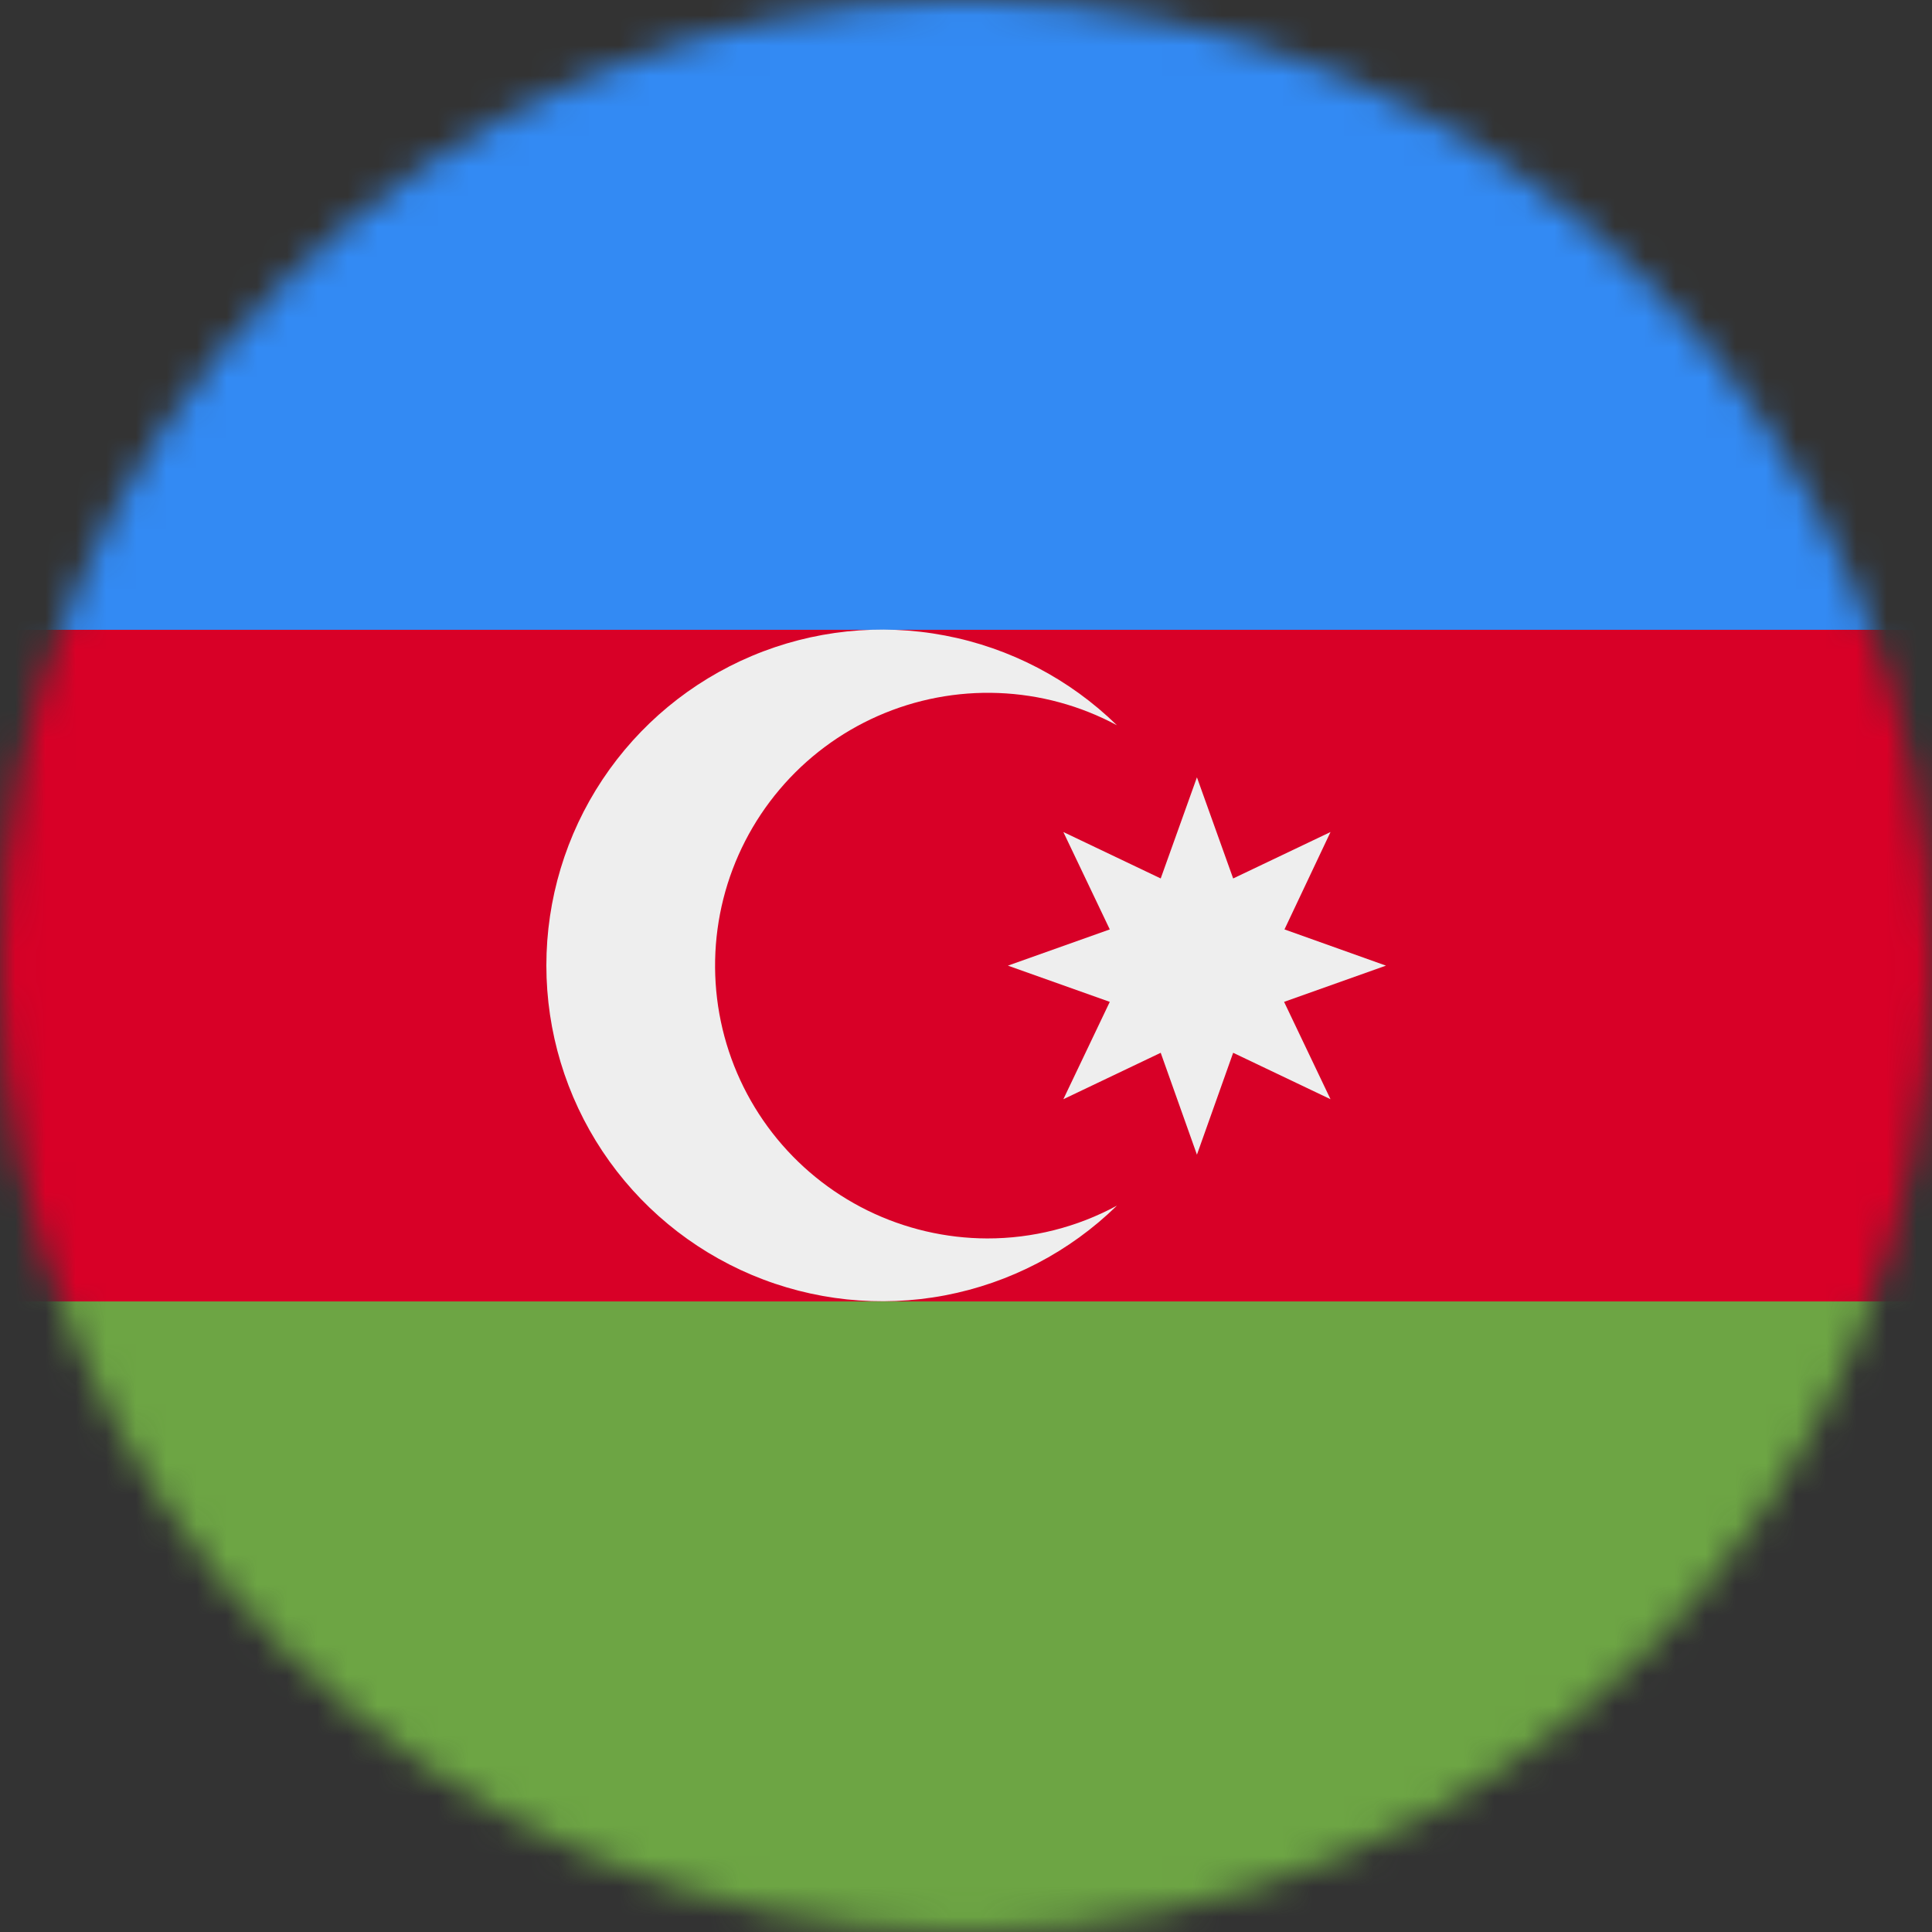
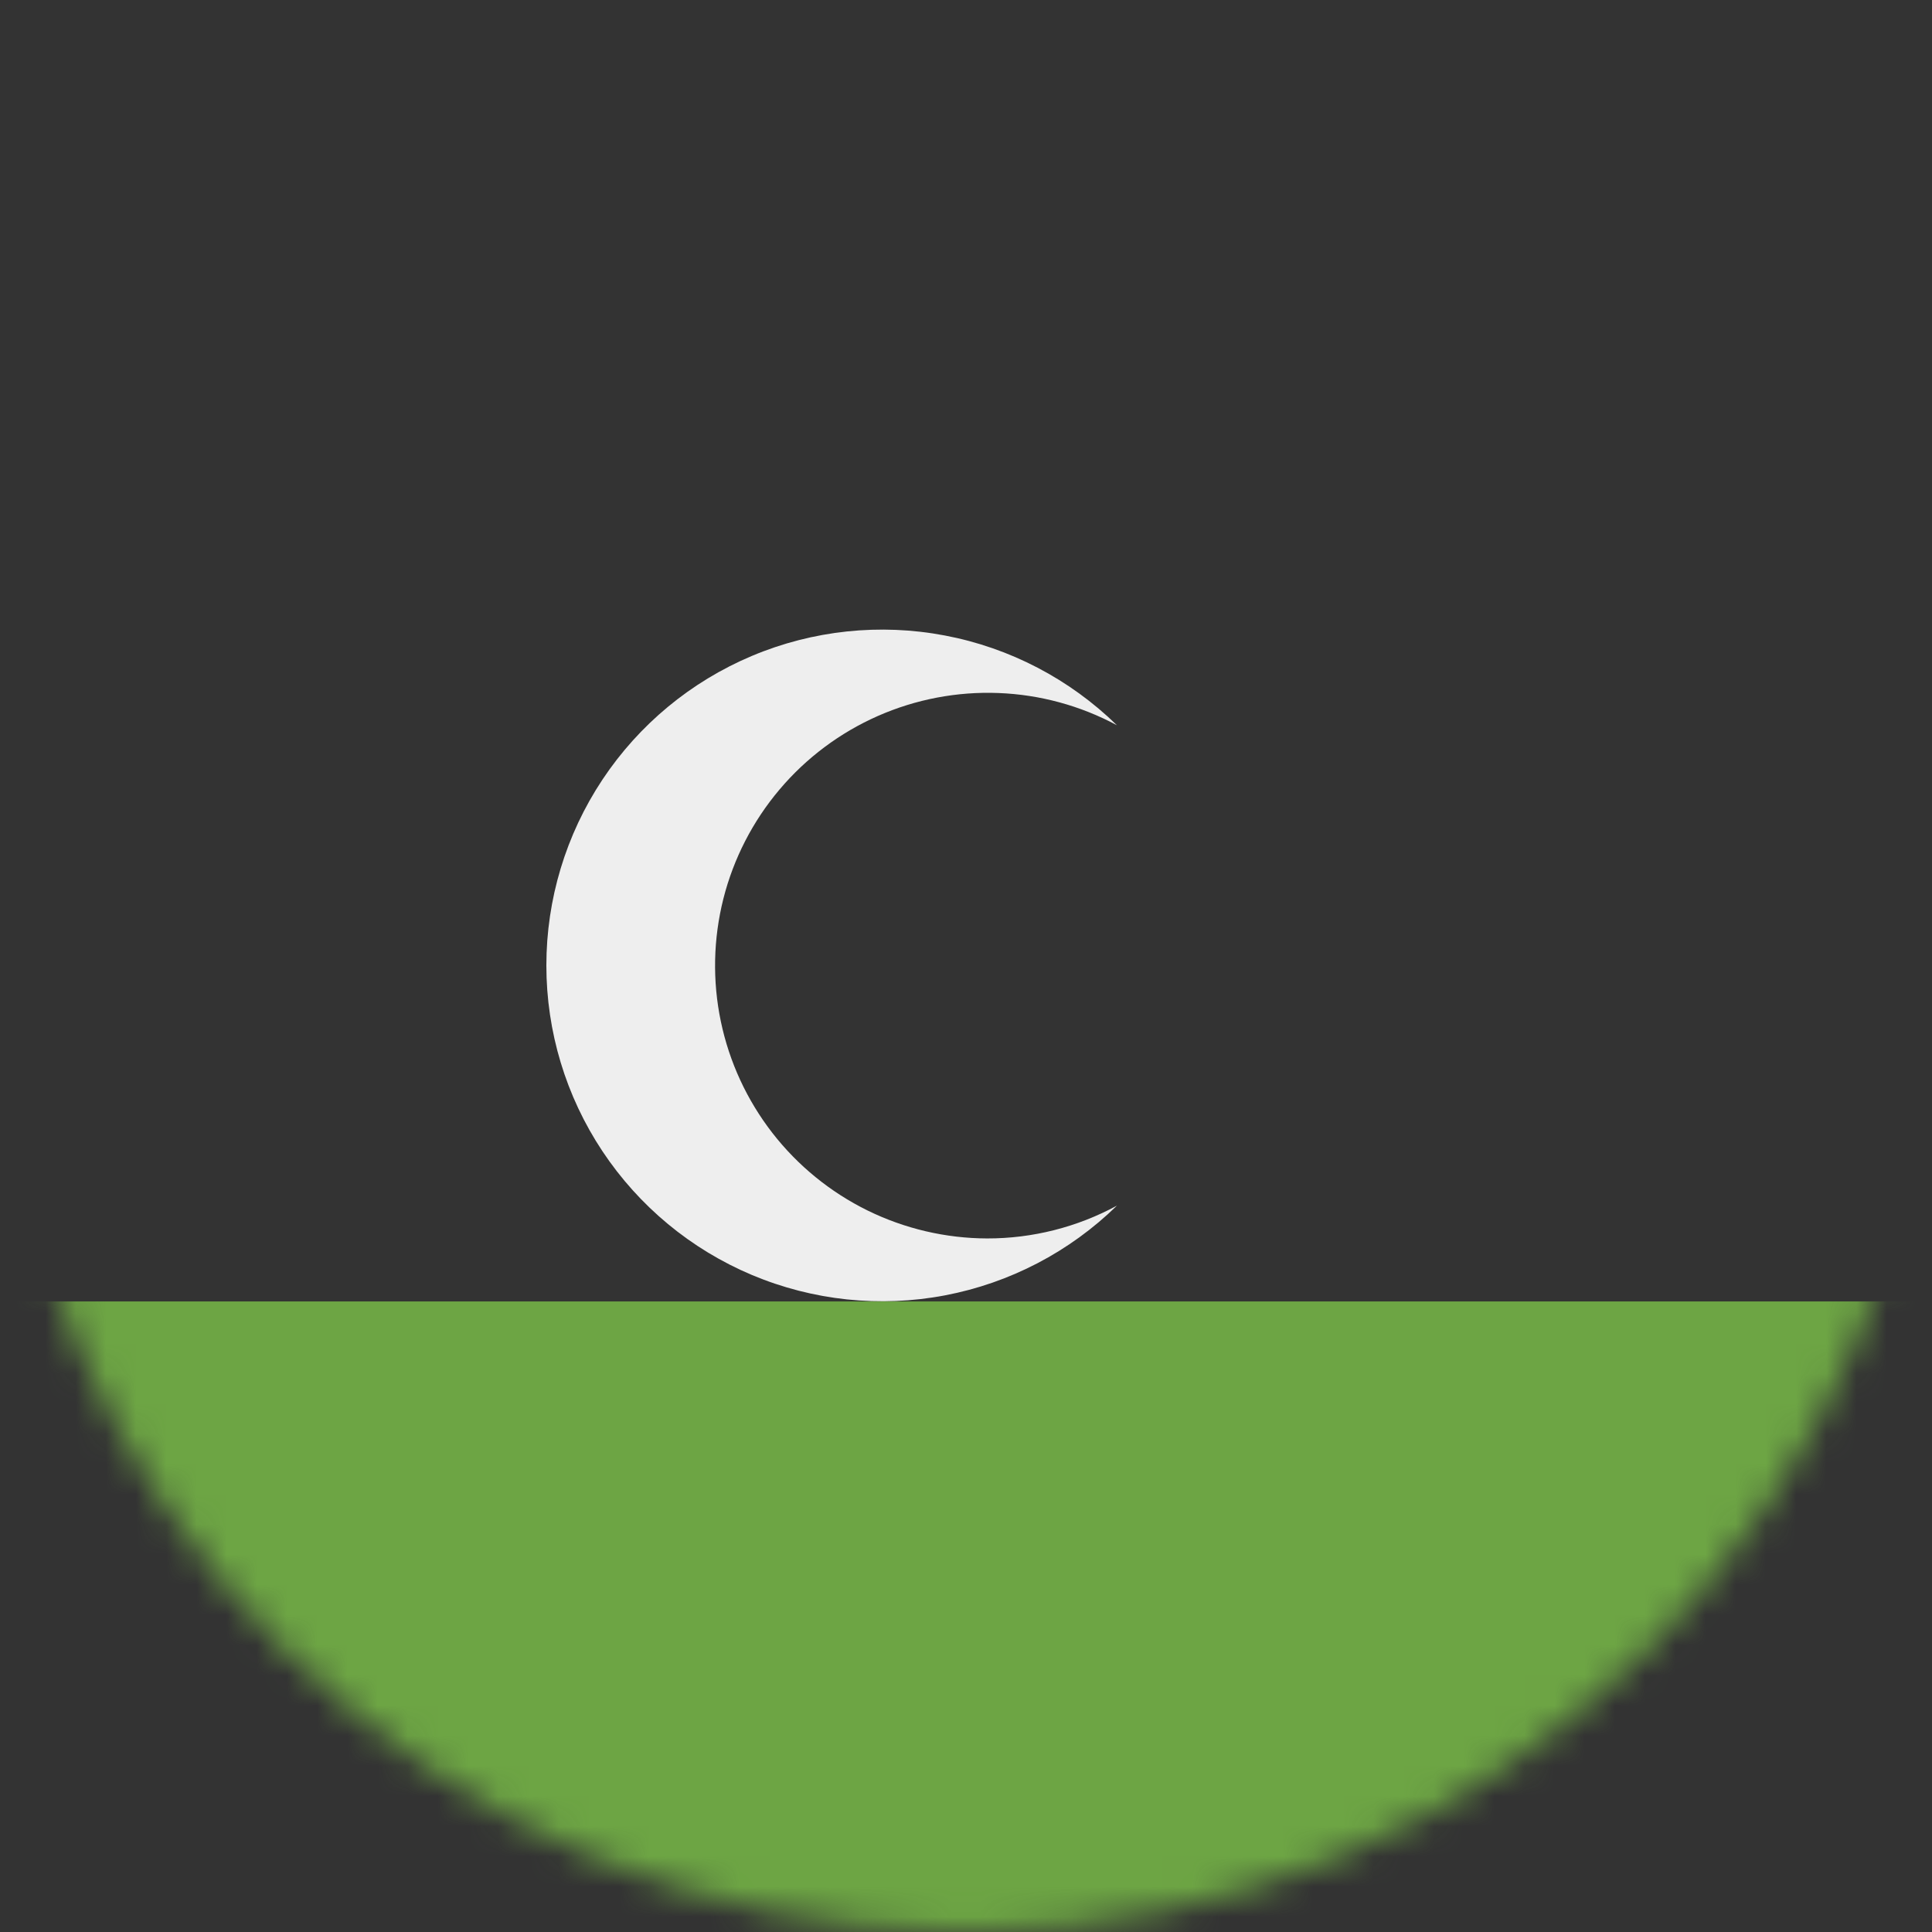
<svg xmlns="http://www.w3.org/2000/svg" width="64" height="64" viewBox="0 0 64 64" fill="none">
  <rect x="0" y="0" width="64" height="64" fill="#333333" stroke="none" />
  <g clip-path="url(#clip0_224_12)">
    <mask id="mask0_224_12" style="mask-type:luminance" maskUnits="userSpaceOnUse" x="0" y="0" width="64" height="64">
      <path d="M32 64C49.673 64 64 49.673 64 32C64 14.327 49.673 0 32 0C14.327 0 0 14.327 0 32C0 49.673 14.327 64 32 64Z" fill="white" />
    </mask>
    <g mask="url(#mask0_224_12)">
-       <path d="M0 20.863L31.625 16.887L64 20.863V43.112L31.812 47.788L0 43.125V20.863Z" fill="#D80027" />
-       <path d="M0 0H64V20.863H0V0Z" fill="#338AF3" />
      <path d="M0 43.112H64V64H0V43.112Z" fill="#6DA544" />
      <path d="M32.7 41.025C31.327 41.021 29.972 40.704 28.739 40.099C27.507 39.493 26.428 38.614 25.586 37.53C24.744 36.445 24.16 35.182 23.879 33.838C23.598 32.494 23.627 31.103 23.963 29.771C24.3 28.44 24.936 27.203 25.823 26.154C26.709 25.105 27.823 24.272 29.08 23.718C30.337 23.164 31.703 22.904 33.075 22.957C34.448 23.01 35.79 23.375 37 24.025C35.434 22.495 33.452 21.46 31.301 21.052C29.15 20.643 26.926 20.878 24.908 21.728C22.89 22.577 21.168 24.003 19.956 25.827C18.745 27.651 18.099 29.792 18.099 31.981C18.099 34.171 18.745 36.312 19.956 38.135C21.168 39.959 22.89 41.385 24.908 42.235C26.926 43.084 29.15 43.319 31.301 42.911C33.452 42.502 35.434 41.468 37 39.938C35.68 40.653 34.202 41.027 32.7 41.025Z" fill="#EEEEEE" />
-       <path d="M39.65 25.75L40.85 29.1L44.075 27.562L42.55 30.788L45.912 31.988L42.537 33.188L44.075 36.413L40.85 34.875L39.65 38.25L38.45 34.875L35.225 36.413L36.763 33.188L33.388 31.988L36.763 30.788L35.225 27.562L38.45 29.1L39.65 25.75Z" fill="#EEEEEE" />
    </g>
  </g>
  <defs>
    <clipPath id="clip0_224_12">
      <rect width="64" height="64" fill="white" />
    </clipPath>
  </defs>
</svg>